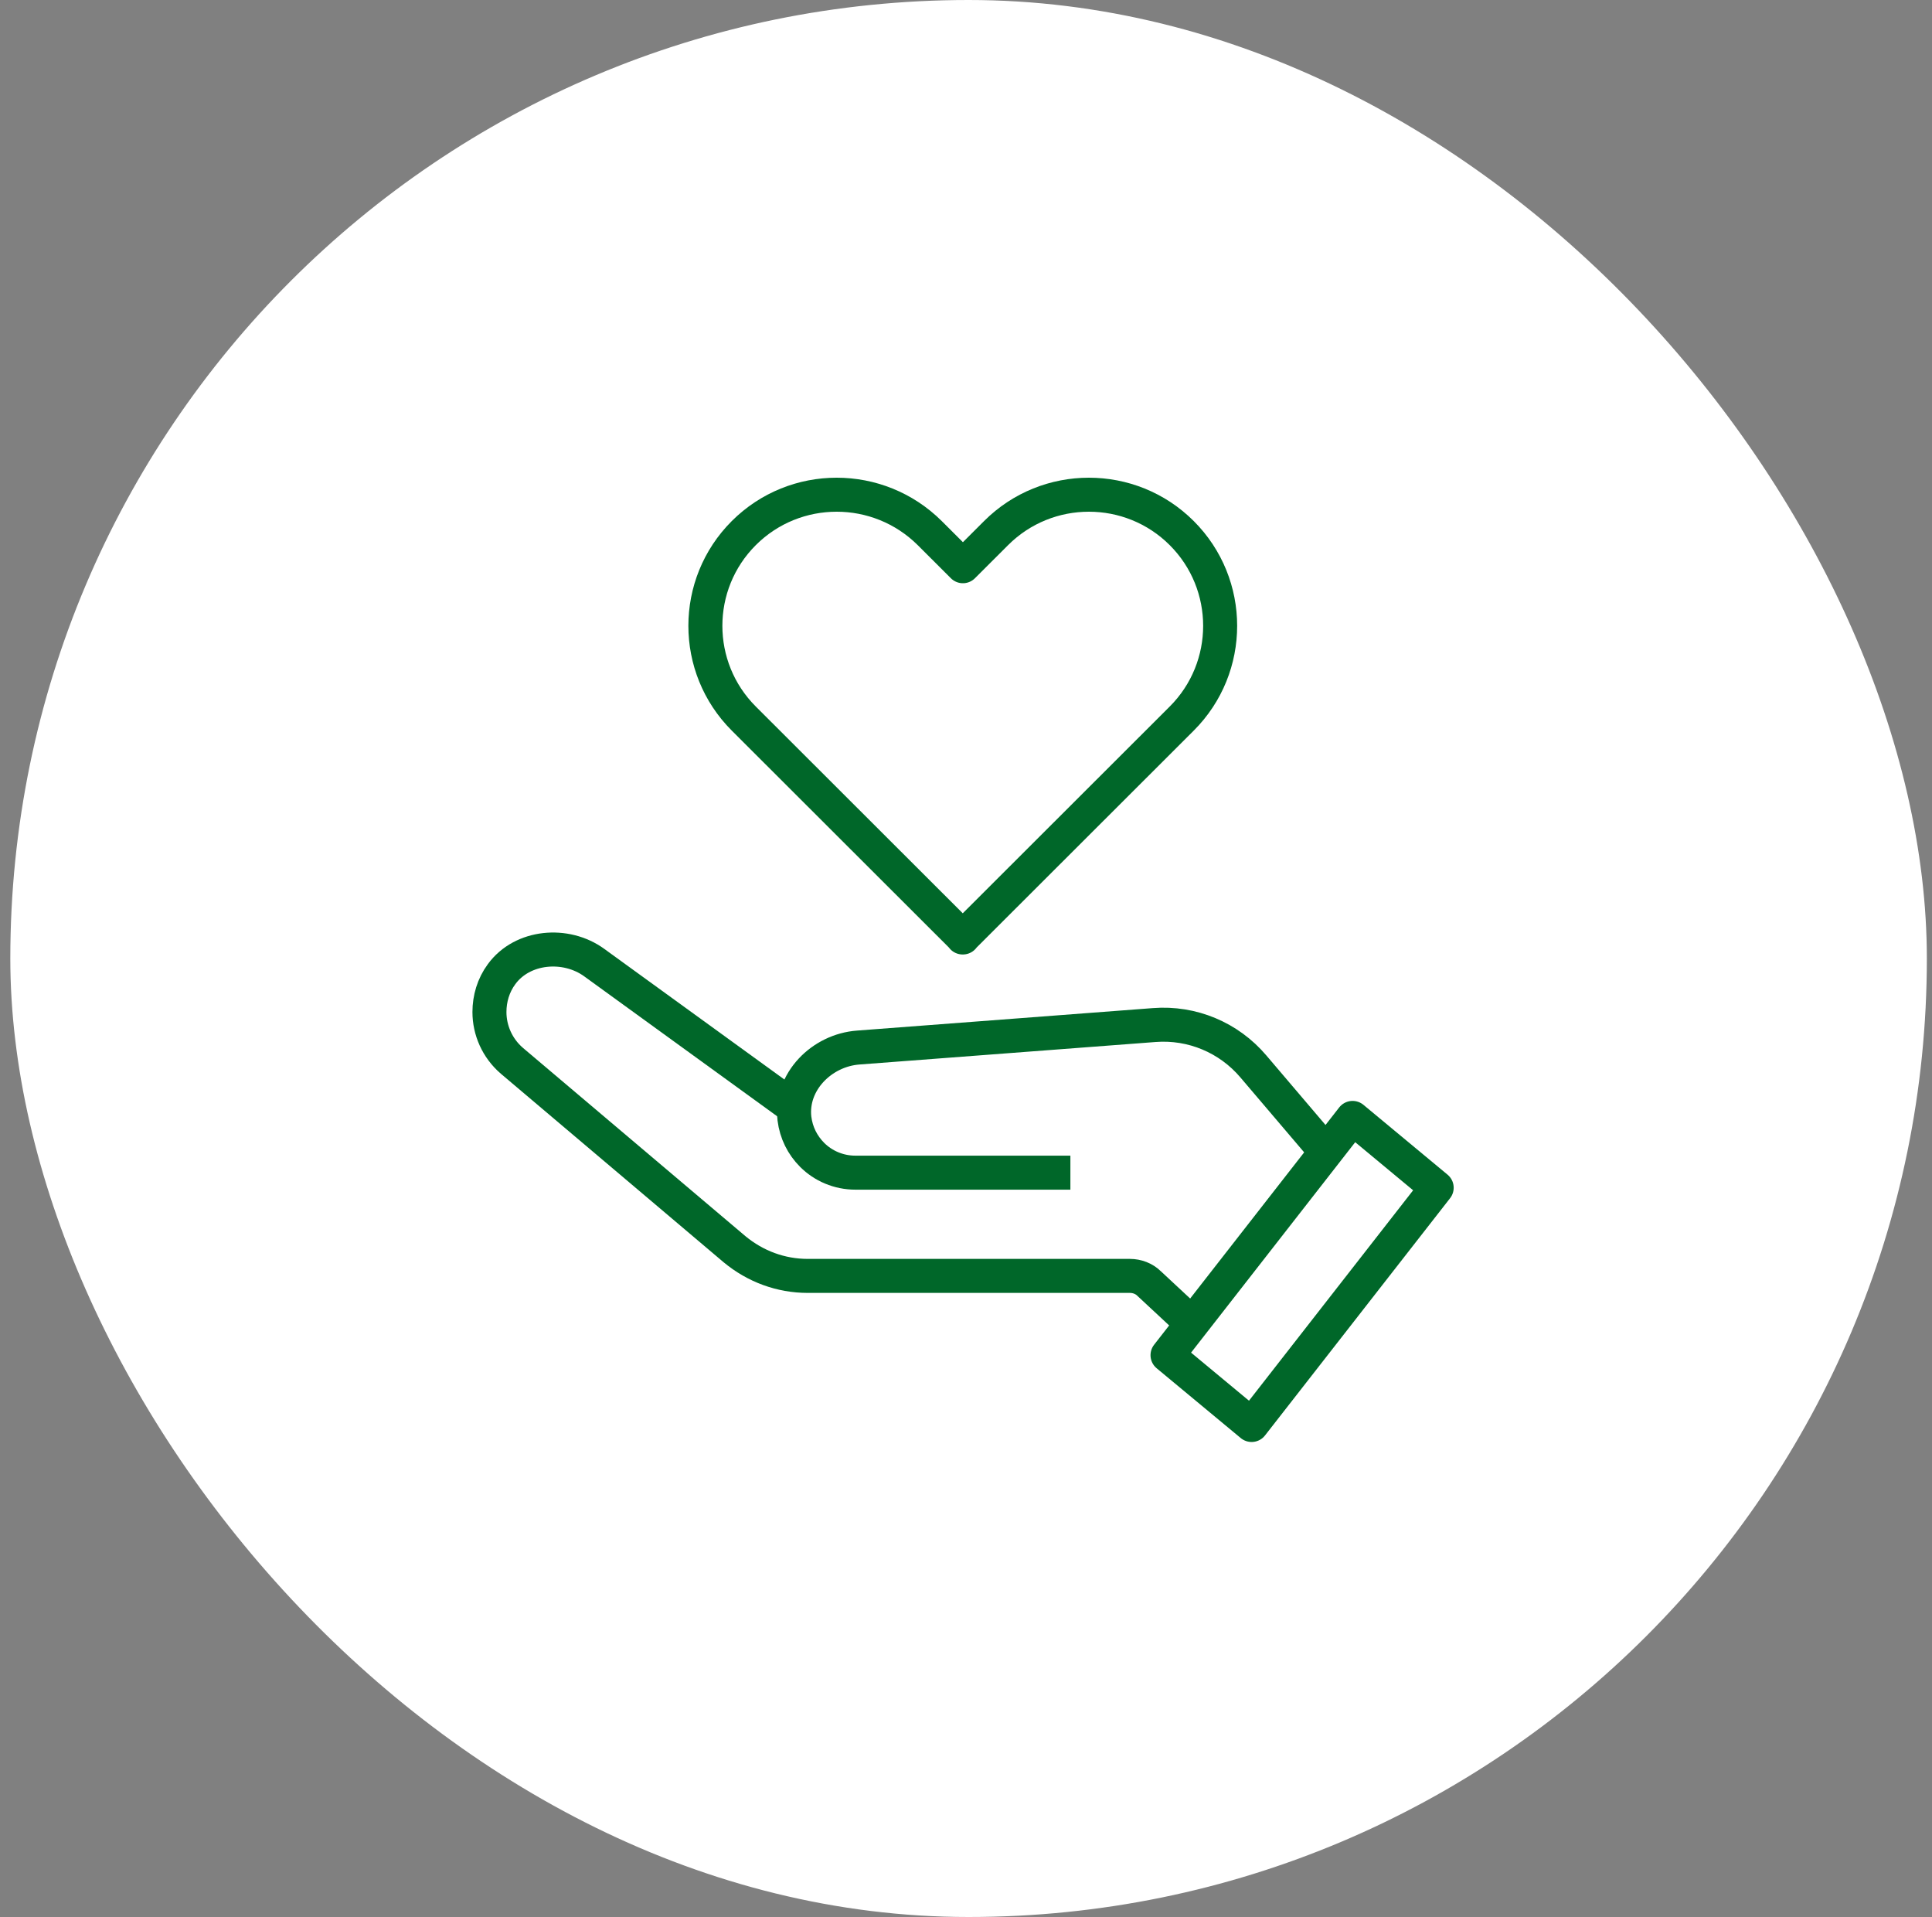
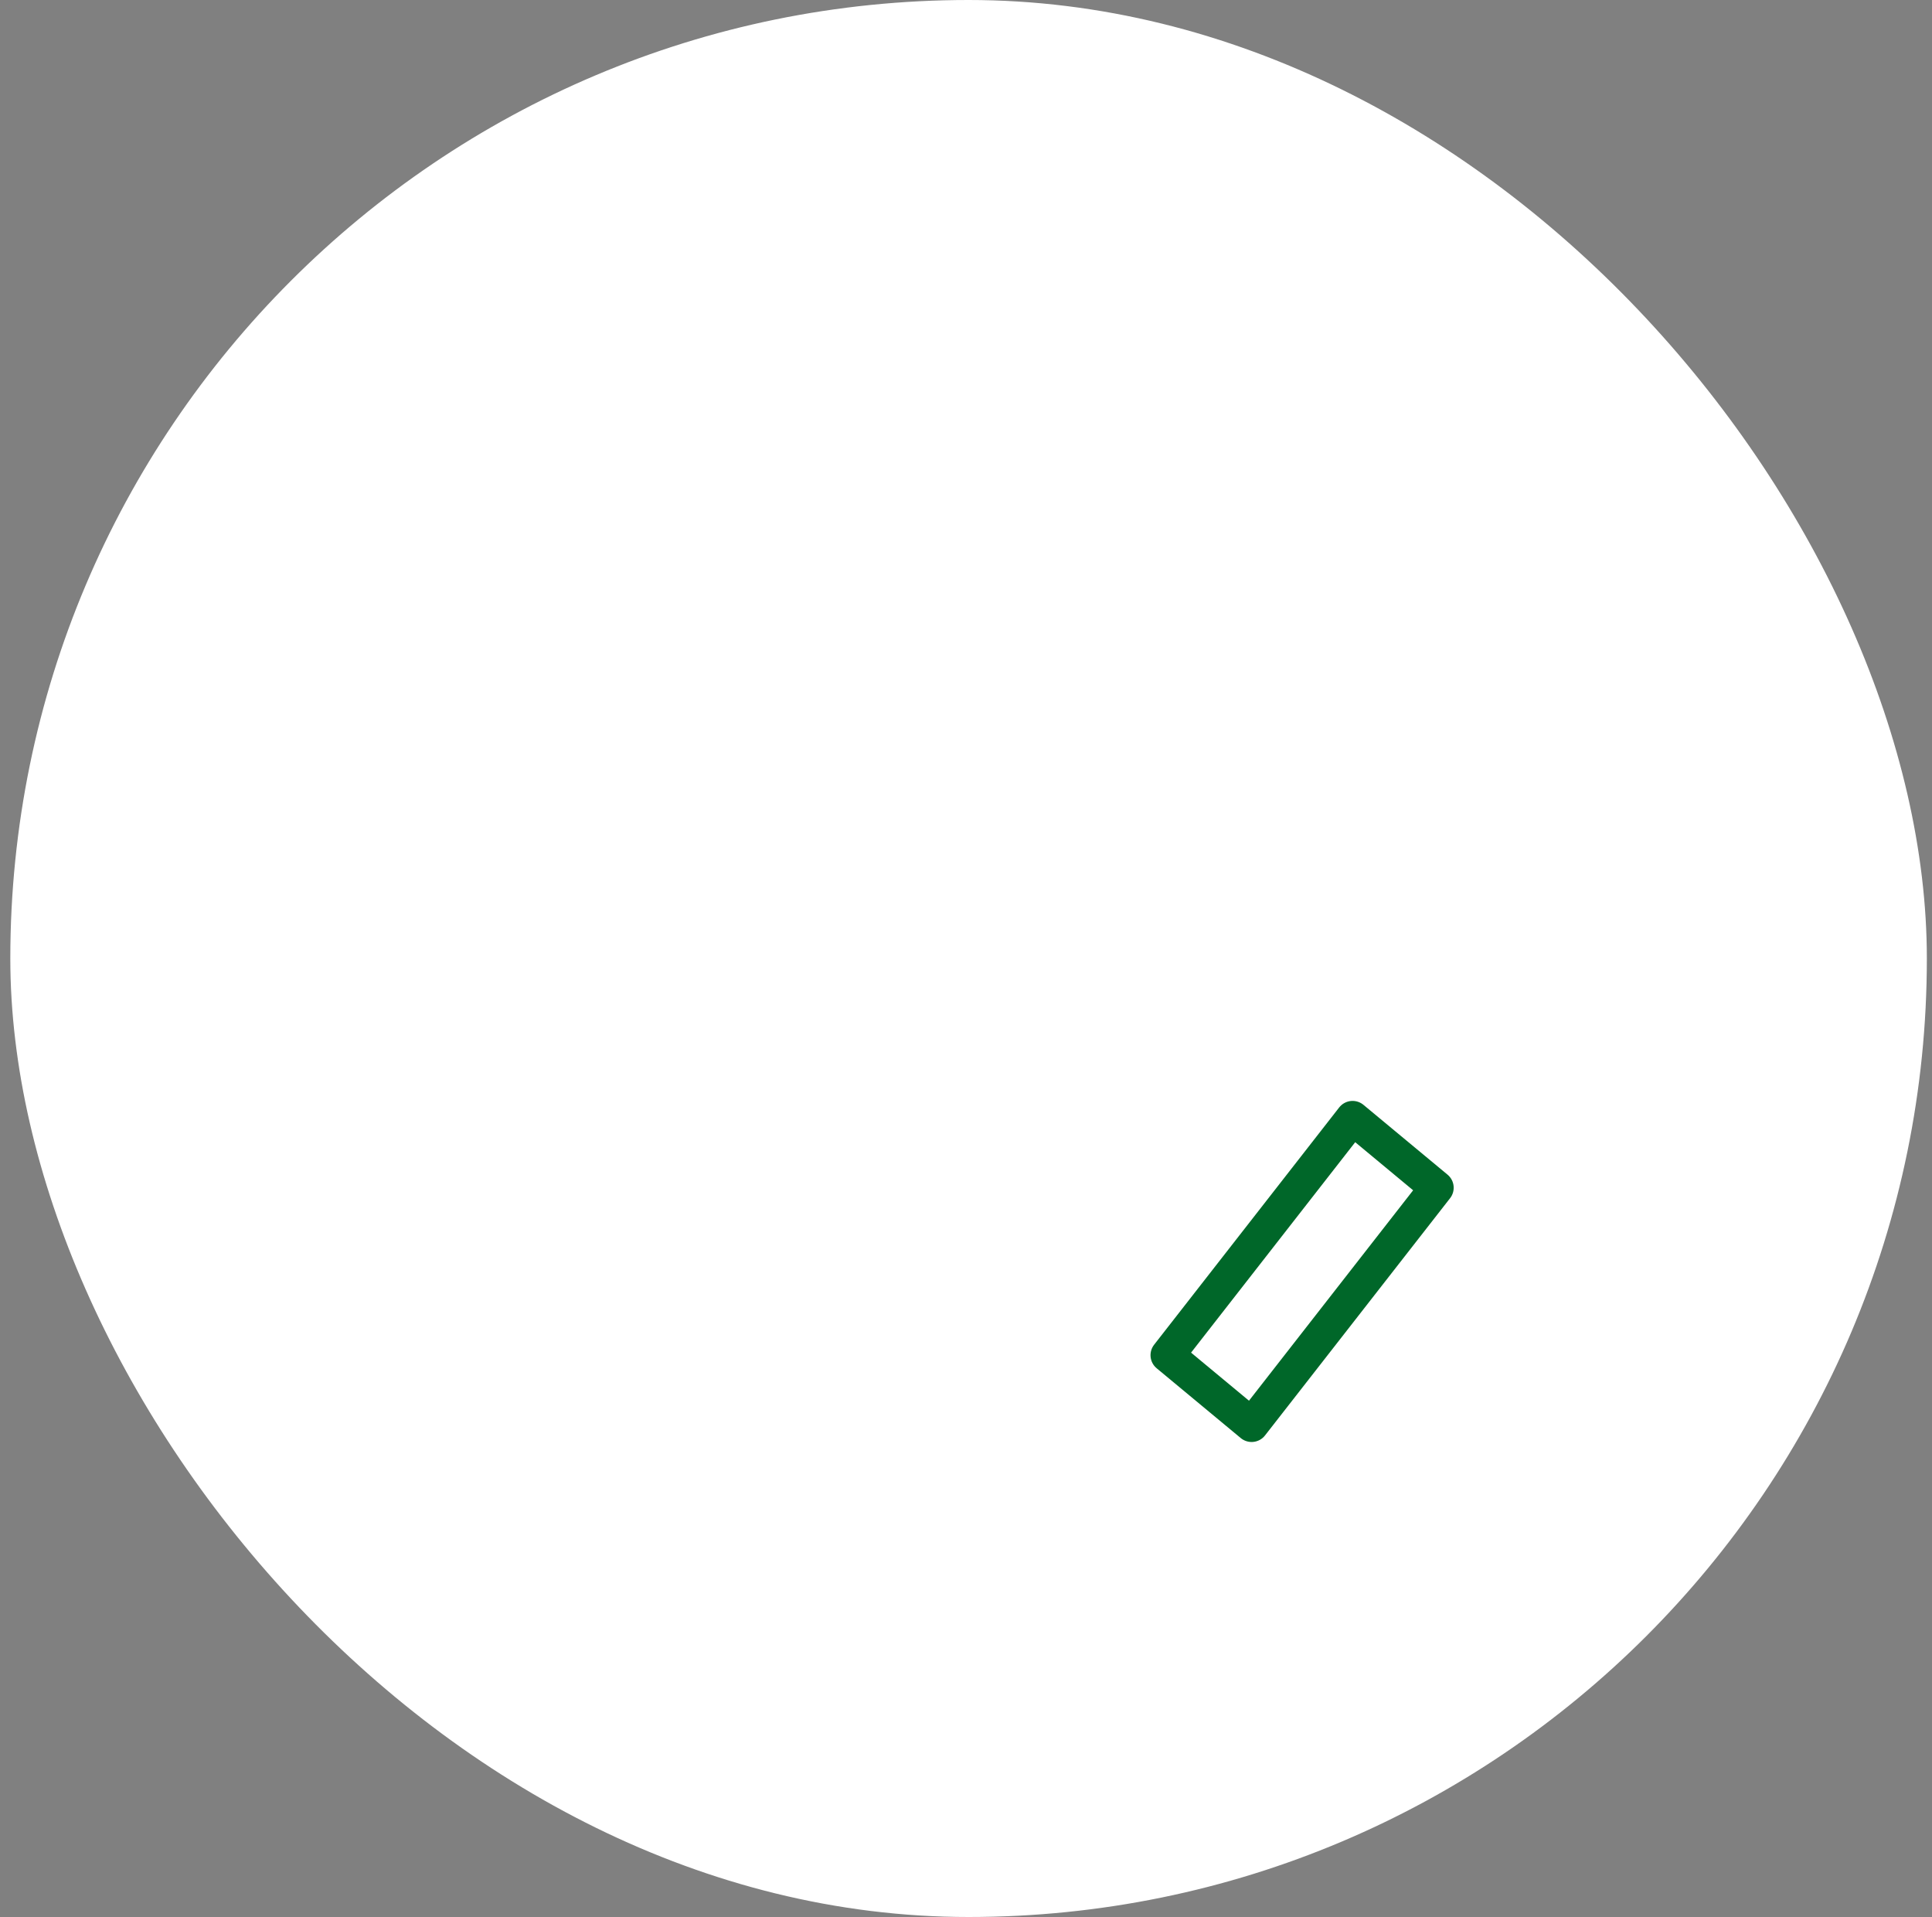
<svg xmlns="http://www.w3.org/2000/svg" width="125" height="124" viewBox="0 0 125 124" fill="none">
  <rect x="0" y="0" width="125" height="124" fill="#808080" stroke="none" />
  <rect x="0.667" width="124" height="124" rx="62" fill="white" />
-   <path d="M69.254 75.853H55.346C54.254 75.853 53.258 75.413 52.549 74.705C51.917 74.073 51.514 73.27 51.399 72.351C51.131 69.978 53.162 67.931 55.537 67.759L74.676 66.305C77.128 66.113 79.504 67.108 81.094 68.983L85.769 74.475" stroke="#006729" stroke-width="2.2" stroke-linejoin="round" />
-   <path d="M51.38 71.643L38.449 62.267C36.609 60.928 33.793 61.176 32.452 63.013C31.916 63.74 31.667 64.602 31.667 65.463C31.667 66.63 32.165 67.797 33.123 68.62L47.529 80.809C48.87 81.918 50.518 82.531 52.261 82.531H73.105C73.565 82.531 74.025 82.703 74.35 83.028L77.147 85.631" stroke="#006729" stroke-width="2.2" stroke-linejoin="round" />
  <path d="M80.979 92.174L75.538 87.659L87.512 72.312L92.953 76.828L80.979 92.174Z" stroke="#006729" stroke-width="2.2" stroke-linejoin="round" />
-   <path d="M62.3 60.64L48.123 46.48C44.809 43.17 44.809 37.793 48.123 34.483C51.438 31.172 56.821 31.172 60.154 34.483L62.3 36.626L64.446 34.483C67.76 31.172 73.144 31.172 76.458 34.483C79.772 37.793 79.772 43.17 76.458 46.48L62.281 60.64H62.3Z" stroke="#006729" stroke-width="2.2" stroke-linejoin="round" />
</svg>